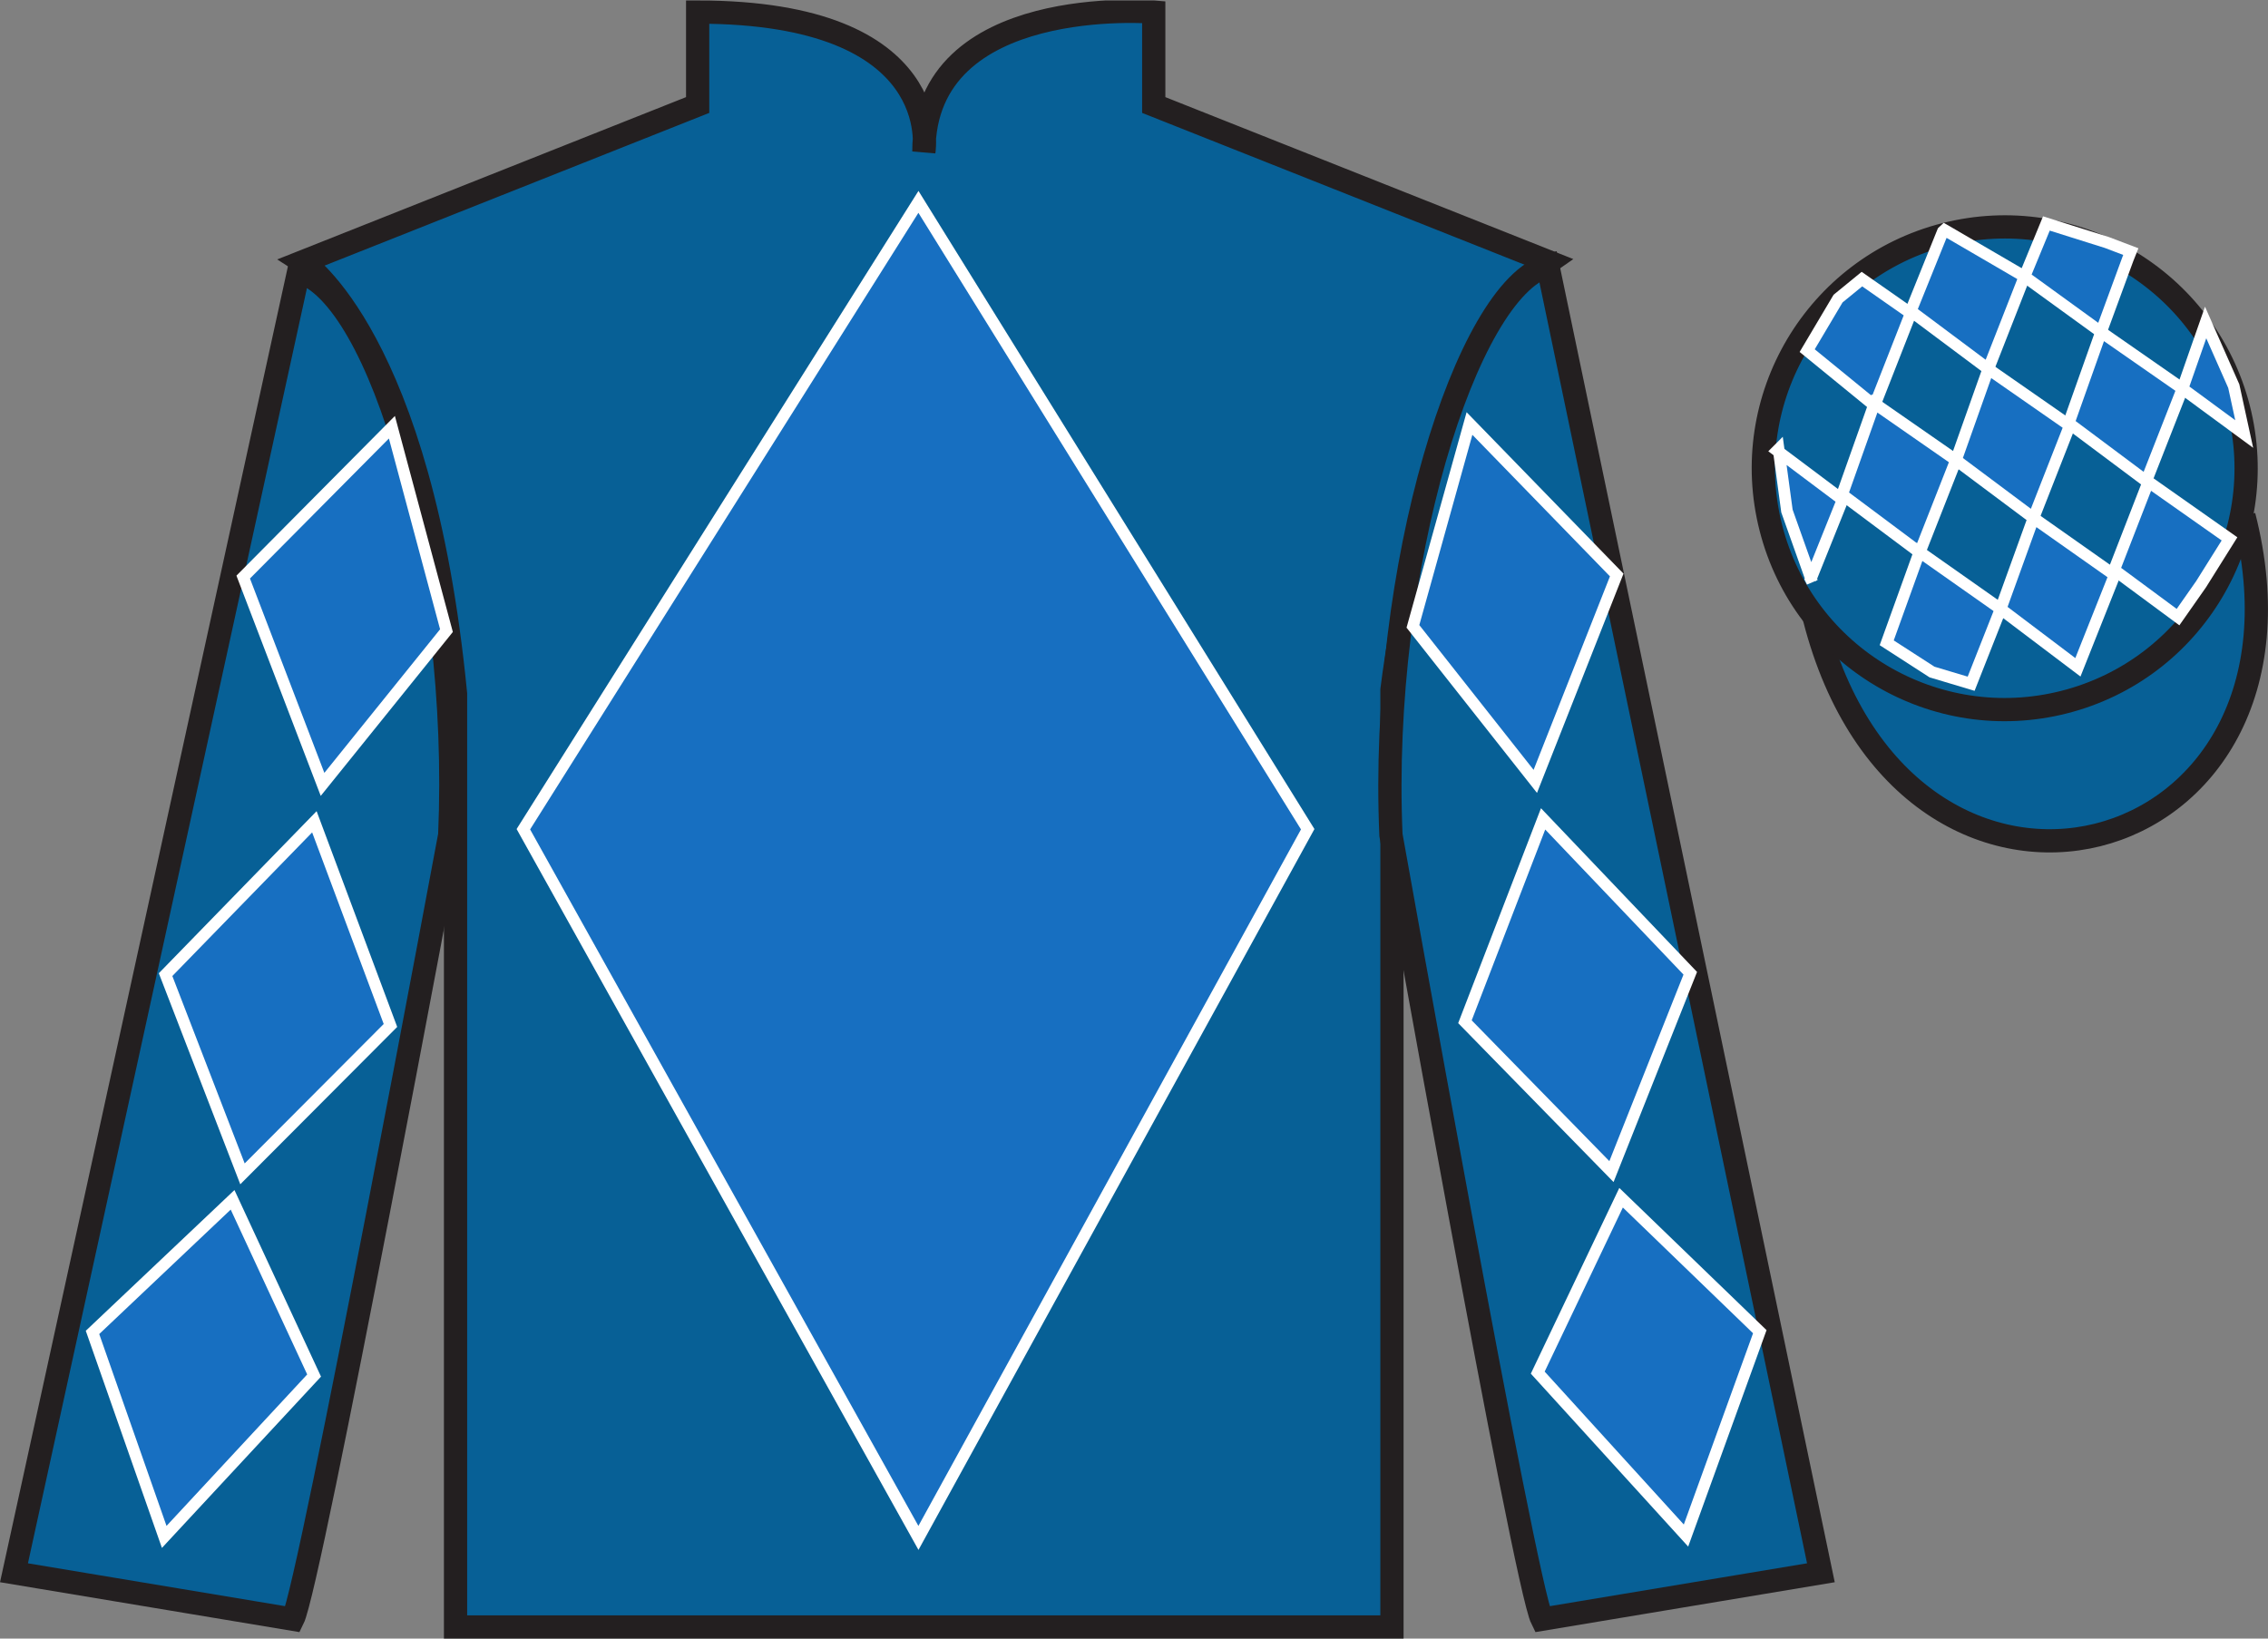
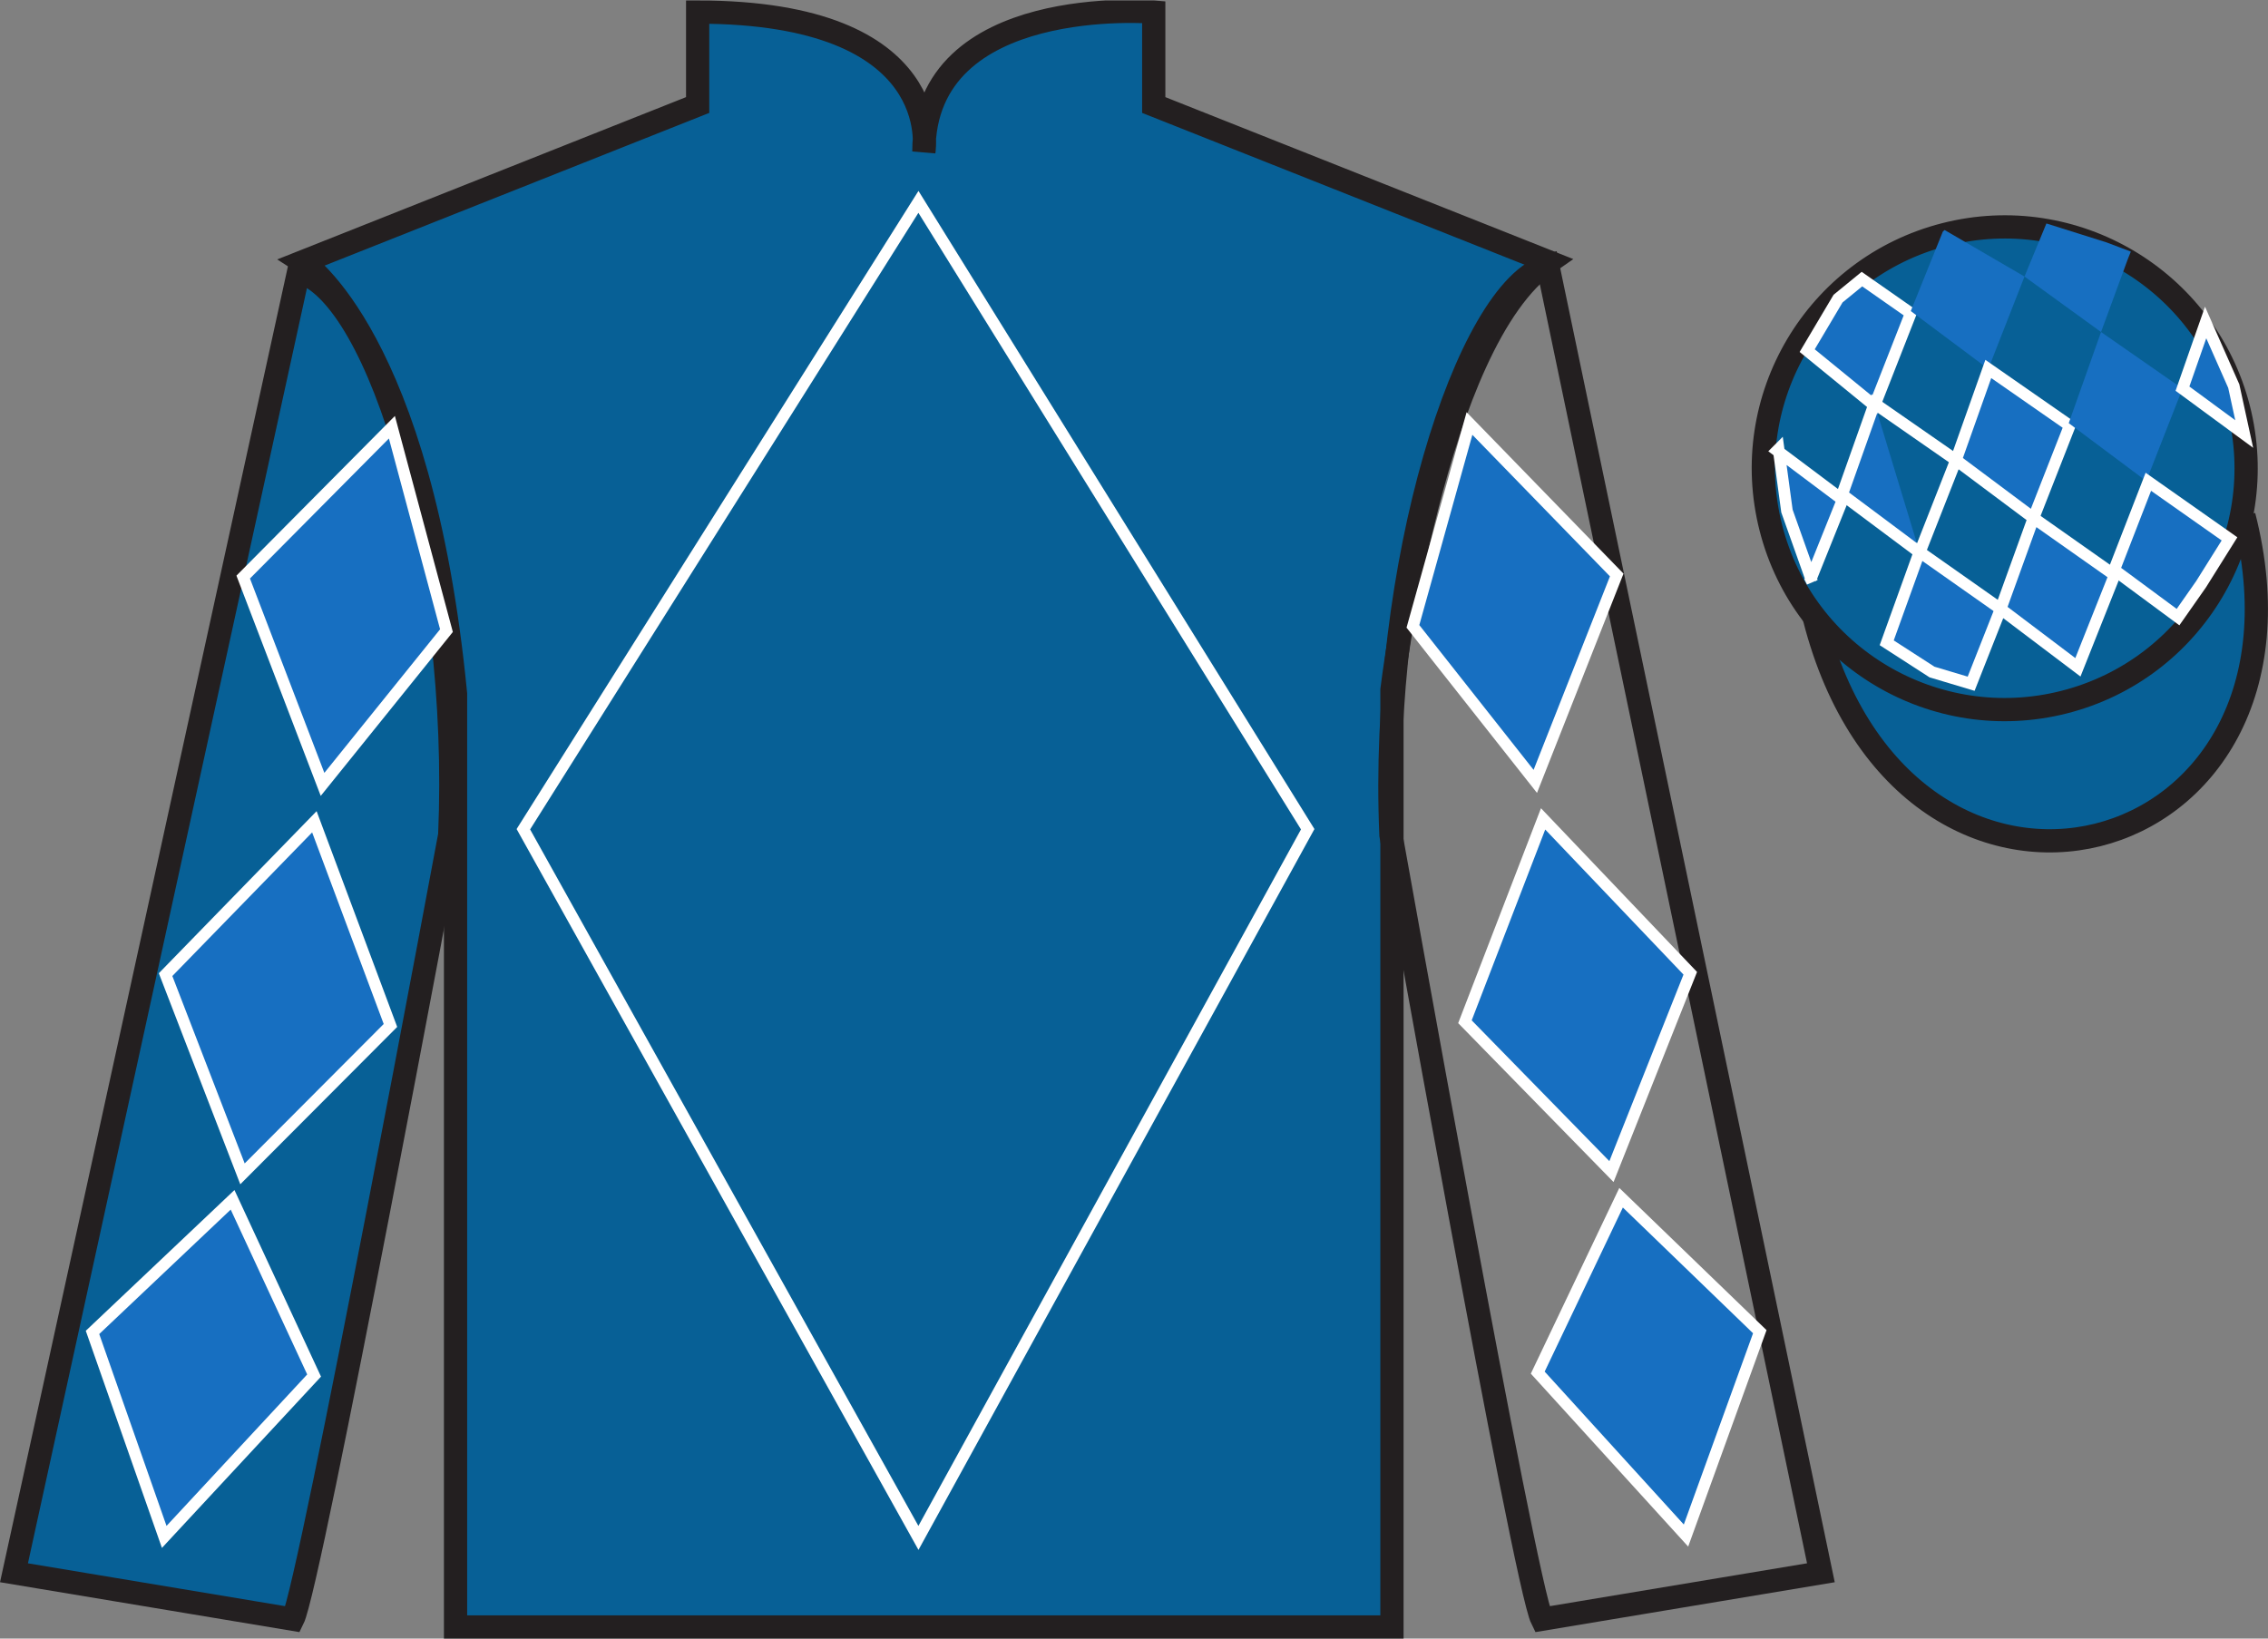
<svg xmlns="http://www.w3.org/2000/svg" width="97.59pt" height="70.52pt" viewBox="0 0 97.59 70.52" version="1.1">
  <rect x="0" y="0" width="97.59" height="70.52" fill="#808080" stroke="none" />
  <defs>
    <clipPath id="clip1">
      <path d="M 0 70.52 L 97.59 70.52 L 97.59 0.02 L 0 0.02 L 0 70.52 Z M 0 70.52 " />
    </clipPath>
  </defs>
  <g id="surface0">
    <g clip-path="url(#clip1)" clip-rule="nonzero">
      <path style=" stroke:none;fill-rule:nonzero;fill:rgb(2.931%,37.739%,58.772%);fill-opacity:1;" d="M 13.02 11.27 C 13.02 11.27 18.102 14.52 19.602 29.855 C 19.602 29.855 19.602 44.855 19.602 70.02 L 59.895 70.02 L 59.895 29.688 C 59.895 29.688 61.684 14.688 66.645 11.27 L 49.645 4.52 L 49.645 0.52 C 49.645 0.52 39.754 -0.312 39.754 6.52 C 39.754 6.52 40.77 0.52 30.02 0.52 L 30.02 4.52 L 13.02 11.27 " />
      <path style="fill:none;stroke-width:10;stroke-linecap:butt;stroke-linejoin:miter;stroke:rgb(13.73%,12.16%,12.549%);stroke-opacity:1;stroke-miterlimit:4;" d="M 130.195 592.505 C 130.195 592.505 181.016 560.005 196.016 406.645 C 196.016 406.645 196.016 256.645 196.016 5.005 L 598.945 5.005 L 598.945 408.325 C 598.945 408.325 616.836 558.325 666.445 592.505 L 496.445 660.005 L 496.445 700.005 C 496.445 700.005 397.539 708.325 397.539 640.005 C 397.539 640.005 407.695 700.005 300.195 700.005 L 300.195 660.005 L 130.195 592.505 Z M 130.195 592.505 " transform="matrix(0.1,0,0,-0.1,0,70.52)" />
      <path style=" stroke:none;fill-rule:nonzero;fill:rgb(2.931%,37.739%,58.772%);fill-opacity:1;" d="M 12.602 69.688 C 13.352 68.188 19.352 35.938 19.352 35.938 C 19.852 24.438 16.352 12.688 12.852 11.688 L 0.602 67.688 L 12.602 69.688 " />
      <path style="fill:none;stroke-width:10;stroke-linecap:butt;stroke-linejoin:miter;stroke:rgb(13.73%,12.16%,12.549%);stroke-opacity:1;stroke-miterlimit:4;" d="M 126.016 8.325 C 133.516 23.325 193.516 345.825 193.516 345.825 C 198.516 460.825 163.516 578.325 128.516 588.325 L 6.016 28.325 L 126.016 8.325 Z M 126.016 8.325 " transform="matrix(0.1,0,0,-0.1,0,70.52)" />
-       <path style=" stroke:none;fill-rule:nonzero;fill:rgb(2.931%,37.739%,58.772%);fill-opacity:1;" d="M 78.352 67.688 L 66.602 11.438 C 63.102 12.438 59.352 24.438 59.852 35.938 C 59.852 35.938 65.602 68.188 66.352 69.688 L 78.352 67.688 " />
      <path style="fill:none;stroke-width:10;stroke-linecap:butt;stroke-linejoin:miter;stroke:rgb(13.73%,12.16%,12.549%);stroke-opacity:1;stroke-miterlimit:4;" d="M 783.516 28.325 L 666.016 590.825 C 631.016 580.825 593.516 460.825 598.516 345.825 C 598.516 345.825 656.016 23.325 663.516 8.325 L 783.516 28.325 Z M 783.516 28.325 " transform="matrix(0.1,0,0,-0.1,0,70.52)" />
      <path style="fill-rule:nonzero;fill:rgb(2.931%,37.739%,58.772%);fill-opacity:1;stroke-width:10;stroke-linecap:butt;stroke-linejoin:miter;stroke:rgb(13.73%,12.16%,12.549%);stroke-opacity:1;stroke-miterlimit:4;" d="M 780.703 439.223 C 820.391 283.598 1004.336 331.177 965.547 483.208 " transform="matrix(0.1,0,0,-0.1,0,70.52)" />
-       <path style=" stroke:none;fill-rule:nonzero;fill:rgb(9.02%,43.529%,75.491%);fill-opacity:1;" d="M 39.52 8.688 L 22.52 35.688 L 39.52 66.188 L 56.27 35.688 L 39.52 8.688 " />
      <path style="fill:none;stroke-width:5;stroke-linecap:butt;stroke-linejoin:miter;stroke:rgb(100%,100%,100%);stroke-opacity:1;stroke-miterlimit:4;" d="M 395.195 618.325 L 225.195 348.325 L 395.195 43.325 L 562.695 348.325 L 395.195 618.325 Z M 395.195 618.325 " transform="matrix(0.1,0,0,-0.1,0,70.52)" />
      <path style=" stroke:none;fill-rule:nonzero;fill:rgb(2.931%,37.739%,58.772%);fill-opacity:1;" d="M 88.828 30.215 C 94.387 28.797 97.742 23.141 96.324 17.582 C 94.906 12.027 89.25 8.672 83.691 10.09 C 78.137 11.508 74.781 17.16 76.199 22.719 C 77.613 28.277 83.27 31.633 88.828 30.215 " />
      <path style="fill:none;stroke-width:10;stroke-linecap:butt;stroke-linejoin:miter;stroke:rgb(13.73%,12.16%,12.549%);stroke-opacity:1;stroke-miterlimit:4;" d="M 888.281 403.052 C 943.867 417.231 977.422 473.794 963.242 529.38 C 949.062 584.927 892.5 618.481 836.914 604.302 C 781.367 590.122 747.812 533.598 761.992 478.012 C 776.133 422.427 832.695 388.872 888.281 403.052 Z M 888.281 403.052 " transform="matrix(0.1,0,0,-0.1,0,70.52)" />
      <path style=" stroke:none;fill-rule:nonzero;fill:rgb(9.02%,43.529%,75.491%);fill-opacity:1;" d="M 80.117 12.012 L 79.09 12.852 L 77.762 15.09 L 80.66 17.457 L 82.219 13.48 L 80.117 12.012 " />
      <path style="fill:none;stroke-width:5;stroke-linecap:butt;stroke-linejoin:miter;stroke:rgb(100%,100%,100%);stroke-opacity:1;stroke-miterlimit:4;" d="M 801.172 585.083 L 790.898 576.684 L 777.617 554.302 L 806.602 530.63 L 822.188 570.395 L 801.172 585.083 Z M 801.172 585.083 " transform="matrix(0.1,0,0,-0.1,0,70.52)" />
      <path style=" stroke:none;fill-rule:nonzero;fill:rgb(9.02%,43.529%,75.491%);fill-opacity:1;" d="M 83.809 9.977 L 83.672 9.898 L 83.598 9.969 L 82.219 13.387 L 85.555 15.879 L 87.113 11.902 L 83.809 9.977 " />
-       <path style="fill:none;stroke-width:5;stroke-linecap:butt;stroke-linejoin:miter;stroke:rgb(100%,100%,100%);stroke-opacity:1;stroke-miterlimit:4;" d="M 838.086 605.434 L 836.719 606.216 L 835.977 605.513 L 822.188 571.333 L 855.547 546.411 L 871.133 586.177 L 838.086 605.434 Z M 838.086 605.434 " transform="matrix(0.1,0,0,-0.1,0,70.52)" />
      <path style=" stroke:none;fill-rule:nonzero;fill:rgb(9.02%,43.529%,75.491%);fill-opacity:1;" d="M 90.648 10.434 L 88.055 9.617 L 87.113 11.902 L 90.406 14.289 L 91.562 11.141 L 91.688 10.828 L 90.648 10.434 " />
-       <path style="fill:none;stroke-width:5;stroke-linecap:butt;stroke-linejoin:miter;stroke:rgb(100%,100%,100%);stroke-opacity:1;stroke-miterlimit:4;" d="M 906.484 600.864 L 880.547 609.028 L 871.133 586.177 L 904.062 562.309 L 915.625 593.794 L 916.875 596.919 L 906.484 600.864 Z M 906.484 600.864 " transform="matrix(0.1,0,0,-0.1,0,70.52)" />
-       <path style=" stroke:none;fill-rule:nonzero;fill:rgb(9.02%,43.529%,75.491%);fill-opacity:1;" d="M 80.656 17.363 L 79.266 21.285 L 82.602 23.777 L 84.164 19.801 L 80.656 17.363 " />
+       <path style=" stroke:none;fill-rule:nonzero;fill:rgb(9.02%,43.529%,75.491%);fill-opacity:1;" d="M 80.656 17.363 L 79.266 21.285 L 82.602 23.777 L 80.656 17.363 " />
      <path style="fill:none;stroke-width:5;stroke-linecap:butt;stroke-linejoin:miter;stroke:rgb(100%,100%,100%);stroke-opacity:1;stroke-miterlimit:4;" d="M 806.562 531.567 L 792.656 492.348 L 826.016 467.427 L 841.641 507.192 L 806.562 531.567 Z M 806.562 531.567 " transform="matrix(0.1,0,0,-0.1,0,70.52)" />
      <path style=" stroke:none;fill-rule:nonzero;fill:rgb(9.02%,43.529%,75.491%);fill-opacity:1;" d="M 85.555 15.879 L 84.164 19.801 L 87.5 22.293 L 89.059 18.316 L 85.555 15.879 " />
      <path style="fill:none;stroke-width:5;stroke-linecap:butt;stroke-linejoin:miter;stroke:rgb(100%,100%,100%);stroke-opacity:1;stroke-miterlimit:4;" d="M 855.547 546.411 L 841.641 507.192 L 875 482.27 L 890.586 522.036 L 855.547 546.411 Z M 855.547 546.411 " transform="matrix(0.1,0,0,-0.1,0,70.52)" />
      <path style=" stroke:none;fill-rule:nonzero;fill:rgb(9.02%,43.529%,75.491%);fill-opacity:1;" d="M 90.406 14.289 L 89.016 18.211 L 92.352 20.703 L 93.91 16.727 L 90.406 14.289 " />
-       <path style="fill:none;stroke-width:5;stroke-linecap:butt;stroke-linejoin:miter;stroke:rgb(100%,100%,100%);stroke-opacity:1;stroke-miterlimit:4;" d="M 904.062 562.309 L 890.156 523.091 L 923.516 498.169 L 939.102 537.934 L 904.062 562.309 Z M 904.062 562.309 " transform="matrix(0.1,0,0,-0.1,0,70.52)" />
      <path style=" stroke:none;fill-rule:nonzero;fill:rgb(9.02%,43.529%,75.491%);fill-opacity:1;" d="M 82.594 23.75 L 81.184 27.664 L 83.133 28.922 L 84.816 29.426 L 86.086 26.207 L 82.594 23.75 " />
      <path style="fill:none;stroke-width:5;stroke-linecap:butt;stroke-linejoin:miter;stroke:rgb(100%,100%,100%);stroke-opacity:1;stroke-miterlimit:4;" d="M 825.938 467.7 L 811.836 428.559 L 831.328 415.981 L 848.164 410.942 L 860.859 443.13 L 825.938 467.7 Z M 825.938 467.7 " transform="matrix(0.1,0,0,-0.1,0,70.52)" />
      <path style=" stroke:none;fill-rule:nonzero;fill:rgb(9.02%,43.529%,75.491%);fill-opacity:1;" d="M 87.5 22.293 L 86.086 26.207 L 89.41 28.719 L 90.988 24.75 L 87.5 22.293 " />
      <path style="fill:none;stroke-width:5;stroke-linecap:butt;stroke-linejoin:miter;stroke:rgb(100%,100%,100%);stroke-opacity:1;stroke-miterlimit:4;" d="M 875 482.27 L 860.859 443.13 L 894.102 418.012 L 909.883 457.7 L 875 482.27 Z M 875 482.27 " transform="matrix(0.1,0,0,-0.1,0,70.52)" />
      <path style=" stroke:none;fill-rule:nonzero;fill:rgb(9.02%,43.529%,75.491%);fill-opacity:1;" d="M 92.441 20.734 L 90.969 24.527 L 93.719 26.559 L 94.707 25.148 L 95.934 23.191 L 92.441 20.734 " />
      <path style="fill:none;stroke-width:5;stroke-linecap:butt;stroke-linejoin:miter;stroke:rgb(100%,100%,100%);stroke-opacity:1;stroke-miterlimit:4;" d="M 924.414 497.856 L 909.688 459.927 L 937.188 439.614 L 947.07 453.716 L 959.336 473.286 L 924.414 497.856 Z M 924.414 497.856 " transform="matrix(0.1,0,0,-0.1,0,70.52)" />
      <path style=" stroke:none;fill-rule:nonzero;fill:rgb(9.02%,43.529%,75.491%);fill-opacity:1;" d="M 76.469 19.395 L 76.531 19.332 L 76.891 21.992 L 77.977 25.047 L 77.914 24.922 L 79.285 21.508 L 76.469 19.395 " />
      <path style="fill:none;stroke-width:5;stroke-linecap:butt;stroke-linejoin:miter;stroke:rgb(100%,100%,100%);stroke-opacity:1;stroke-miterlimit:4;" d="M 764.688 511.255 L 765.312 511.88 L 768.906 485.278 L 779.766 454.731 L 779.141 455.981 L 792.852 490.122 L 764.688 511.255 Z M 764.688 511.255 " transform="matrix(0.1,0,0,-0.1,0,70.52)" />
      <path style=" stroke:none;fill-rule:nonzero;fill:rgb(9.02%,43.529%,75.491%);fill-opacity:1;" d="M 94.906 13.879 L 94.906 13.879 L 93.91 16.727 L 96.566 18.68 L 96.117 16.617 L 94.906 13.879 " />
      <path style="fill:none;stroke-width:5;stroke-linecap:butt;stroke-linejoin:miter;stroke:rgb(100%,100%,100%);stroke-opacity:1;stroke-miterlimit:4;" d="M 949.062 566.411 L 949.062 566.411 L 939.102 537.934 L 965.664 518.403 L 961.172 539.028 L 949.062 566.411 Z M 949.062 566.411 " transform="matrix(0.1,0,0,-0.1,0,70.52)" />
      <path style=" stroke:none;fill-rule:nonzero;fill:rgb(9.02%,43.529%,75.491%);fill-opacity:1;" d="M 10.465 24.836 L 16.863 18.387 L 19.211 27.141 L 13.879 33.758 L 10.465 24.836 " />
      <path style="fill:none;stroke-width:5;stroke-linecap:butt;stroke-linejoin:miter;stroke:rgb(100%,100%,100%);stroke-opacity:1;stroke-miterlimit:4;" d="M 104.648 456.841 L 168.633 521.333 L 192.109 433.794 L 138.789 367.622 L 104.648 456.841 Z M 104.648 456.841 " transform="matrix(0.1,0,0,-0.1,0,70.52)" />
      <path style=" stroke:none;fill-rule:nonzero;fill:rgb(9.02%,43.529%,75.491%);fill-opacity:1;" d="M 13.527 35.367 L 7.125 41.945 L 10.434 50.52 L 16.801 44.133 L 13.527 35.367 " />
      <path style="fill:none;stroke-width:5;stroke-linecap:butt;stroke-linejoin:miter;stroke:rgb(100%,100%,100%);stroke-opacity:1;stroke-miterlimit:4;" d="M 135.273 351.528 L 71.25 285.747 L 104.336 200.005 L 168.008 263.872 L 135.273 351.528 Z M 135.273 351.528 " transform="matrix(0.1,0,0,-0.1,0,70.52)" />
      <path style=" stroke:none;fill-rule:nonzero;fill:rgb(9.02%,43.529%,75.491%);fill-opacity:1;" d="M 10.008 51.637 L 3.98 57.344 L 7.066 66.145 L 13.516 59.199 L 10.008 51.637 " />
      <path style="fill:none;stroke-width:5;stroke-linecap:butt;stroke-linejoin:miter;stroke:rgb(100%,100%,100%);stroke-opacity:1;stroke-miterlimit:4;" d="M 100.078 188.833 L 39.805 131.762 L 70.664 43.755 L 135.156 113.208 L 100.078 188.833 Z M 100.078 188.833 " transform="matrix(0.1,0,0,-0.1,0,70.52)" />
      <path style=" stroke:none;fill-rule:nonzero;fill:rgb(9.02%,43.529%,75.491%);fill-opacity:1;" d="M 69.566 24.746 L 63.23 18.227 L 60.797 26.957 L 66.062 33.629 L 69.566 24.746 " />
      <path style="fill:none;stroke-width:5;stroke-linecap:butt;stroke-linejoin:miter;stroke:rgb(100%,100%,100%);stroke-opacity:1;stroke-miterlimit:4;" d="M 695.664 457.739 L 632.305 522.934 L 607.969 435.63 L 660.625 368.911 L 695.664 457.739 Z M 695.664 457.739 " transform="matrix(0.1,0,0,-0.1,0,70.52)" />
      <path style=" stroke:none;fill-rule:nonzero;fill:rgb(9.02%,43.529%,75.491%);fill-opacity:1;" d="M 66.398 35.242 L 72.73 41.887 L 69.34 50.422 L 63.035 43.973 L 66.398 35.242 " />
      <path style="fill:none;stroke-width:5;stroke-linecap:butt;stroke-linejoin:miter;stroke:rgb(100%,100%,100%);stroke-opacity:1;stroke-miterlimit:4;" d="M 663.984 352.778 L 727.305 286.333 L 693.398 200.981 L 630.352 265.473 L 663.984 352.778 Z M 663.984 352.778 " transform="matrix(0.1,0,0,-0.1,0,70.52)" />
      <path style=" stroke:none;fill-rule:nonzero;fill:rgb(9.02%,43.529%,75.491%);fill-opacity:1;" d="M 69.754 51.547 L 75.723 57.312 L 72.547 66.086 L 66.168 59.074 L 69.754 51.547 " />
      <path style="fill:none;stroke-width:5;stroke-linecap:butt;stroke-linejoin:miter;stroke:rgb(100%,100%,100%);stroke-opacity:1;stroke-miterlimit:4;" d="M 697.539 189.731 L 757.227 132.075 L 725.469 44.341 L 661.68 114.458 L 697.539 189.731 Z M 697.539 189.731 " transform="matrix(0.1,0,0,-0.1,0,70.52)" />
    </g>
  </g>
</svg>